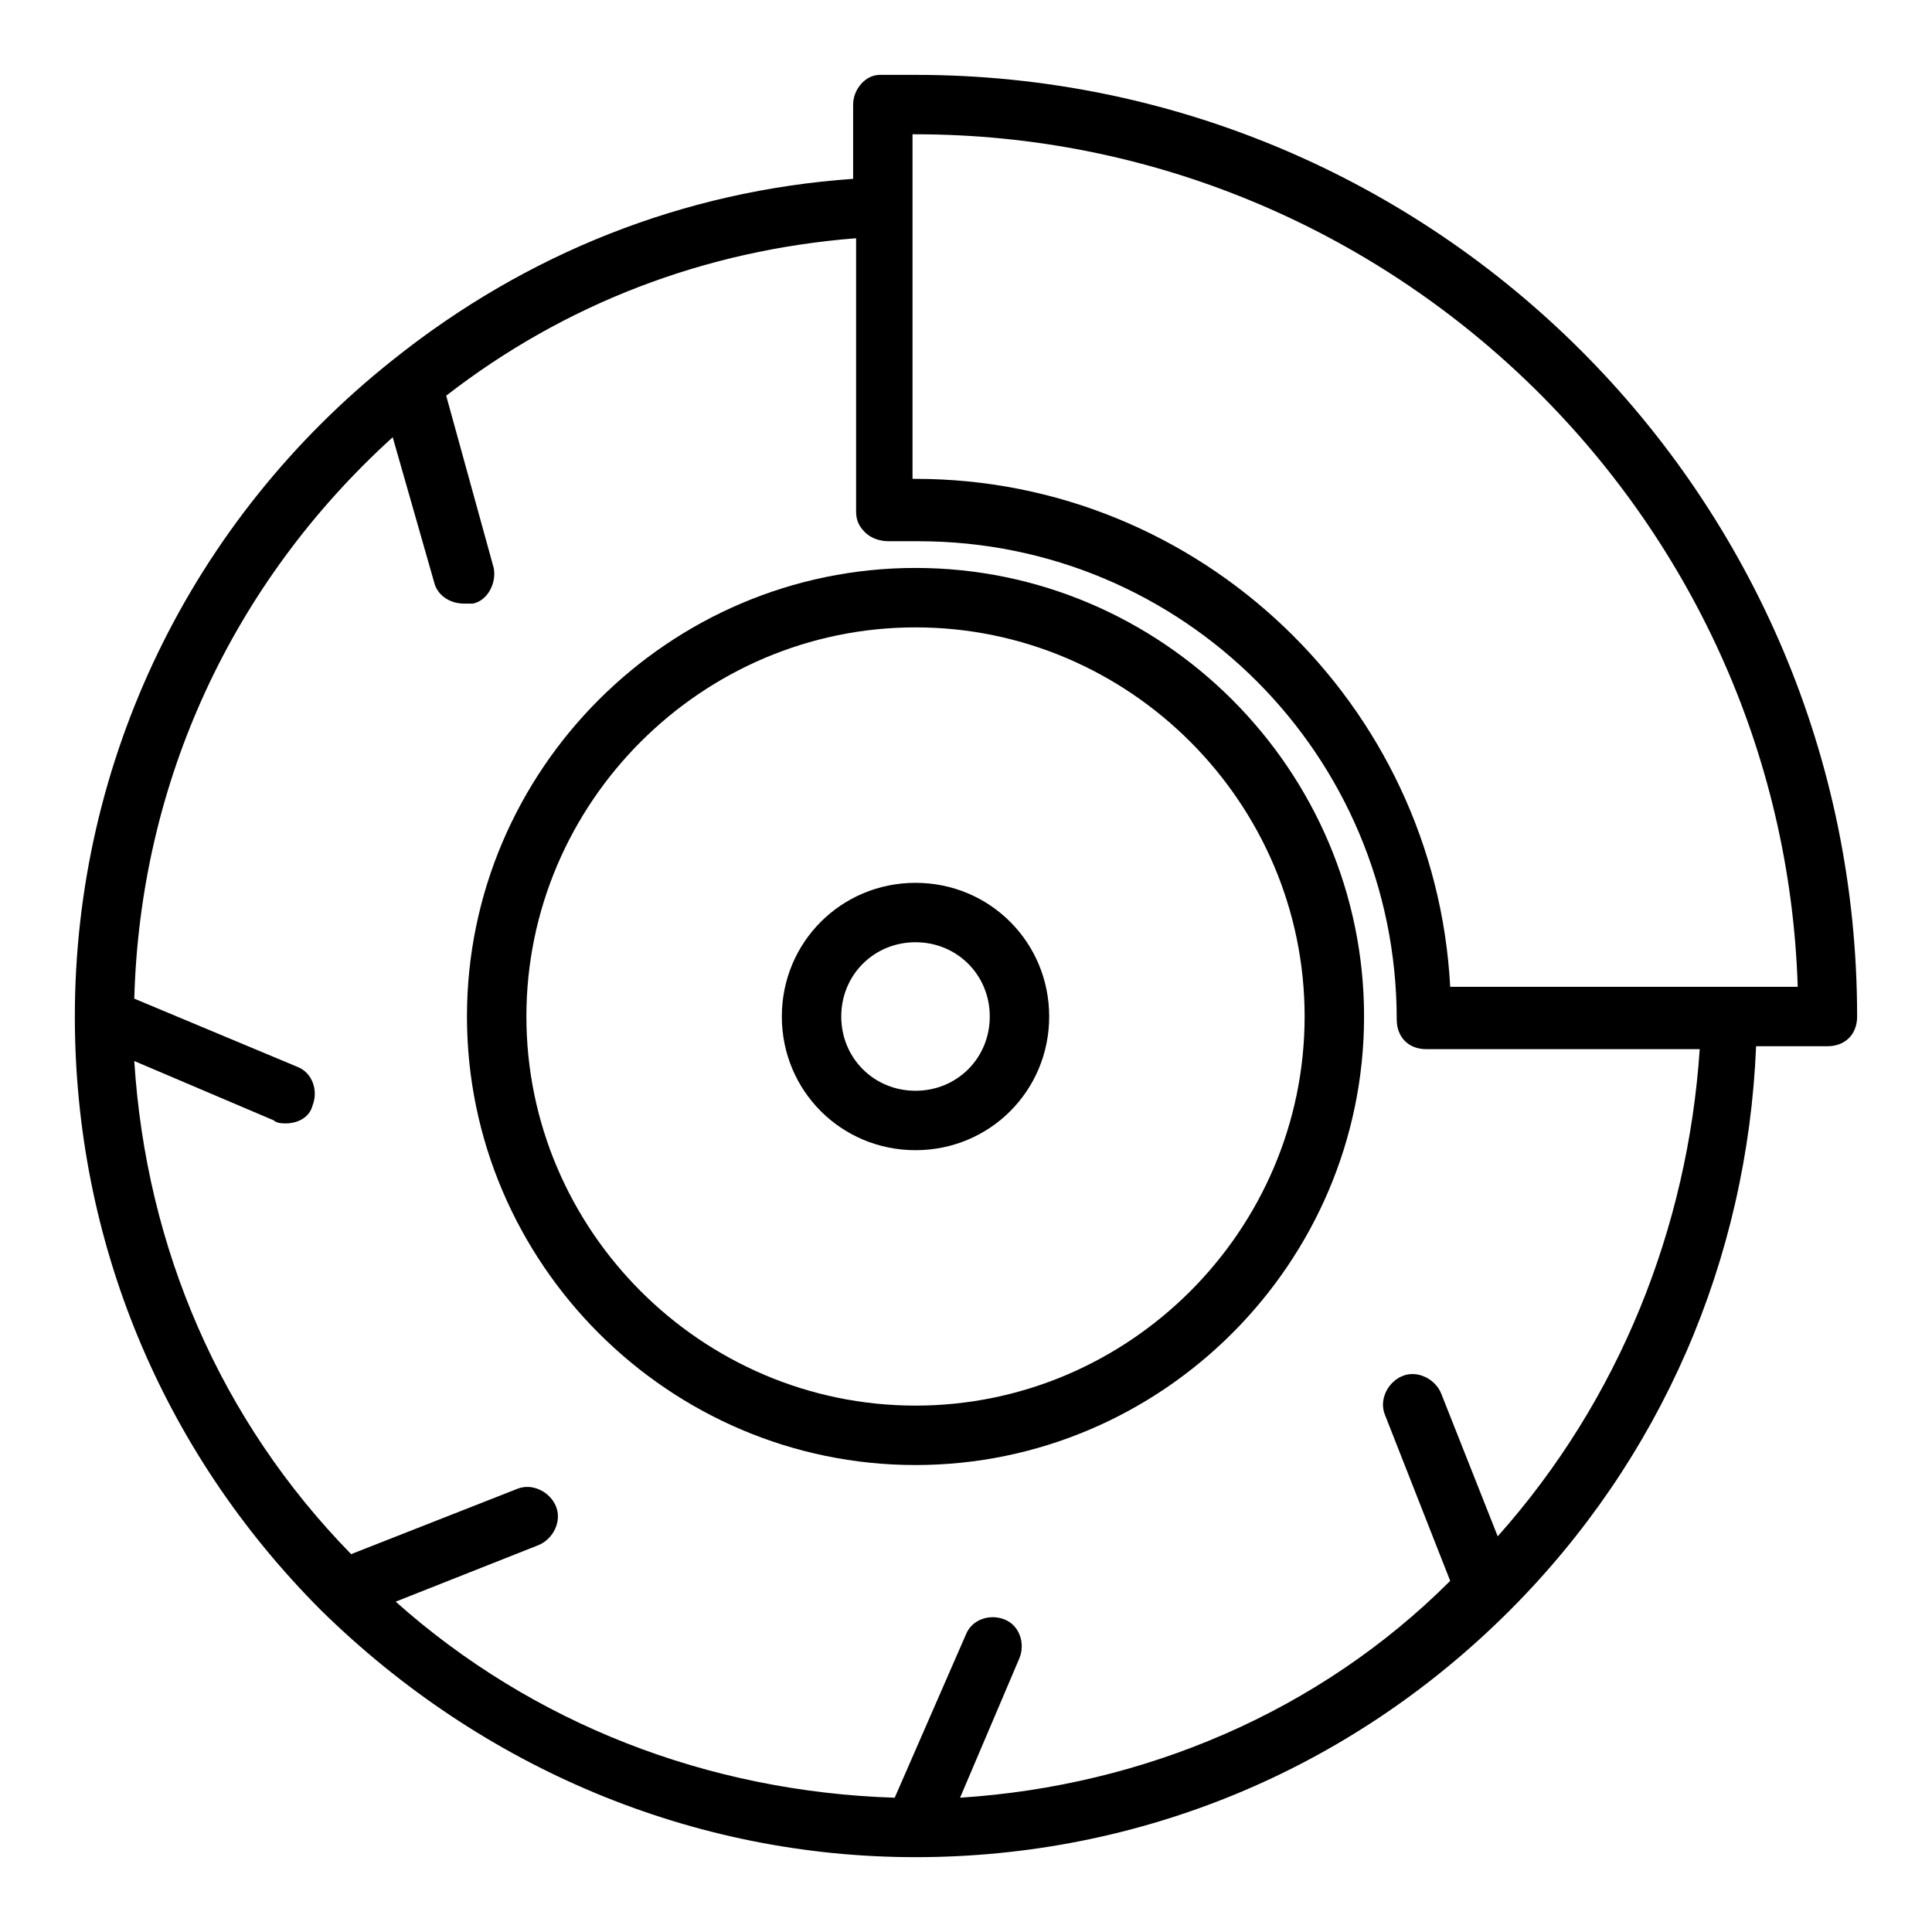
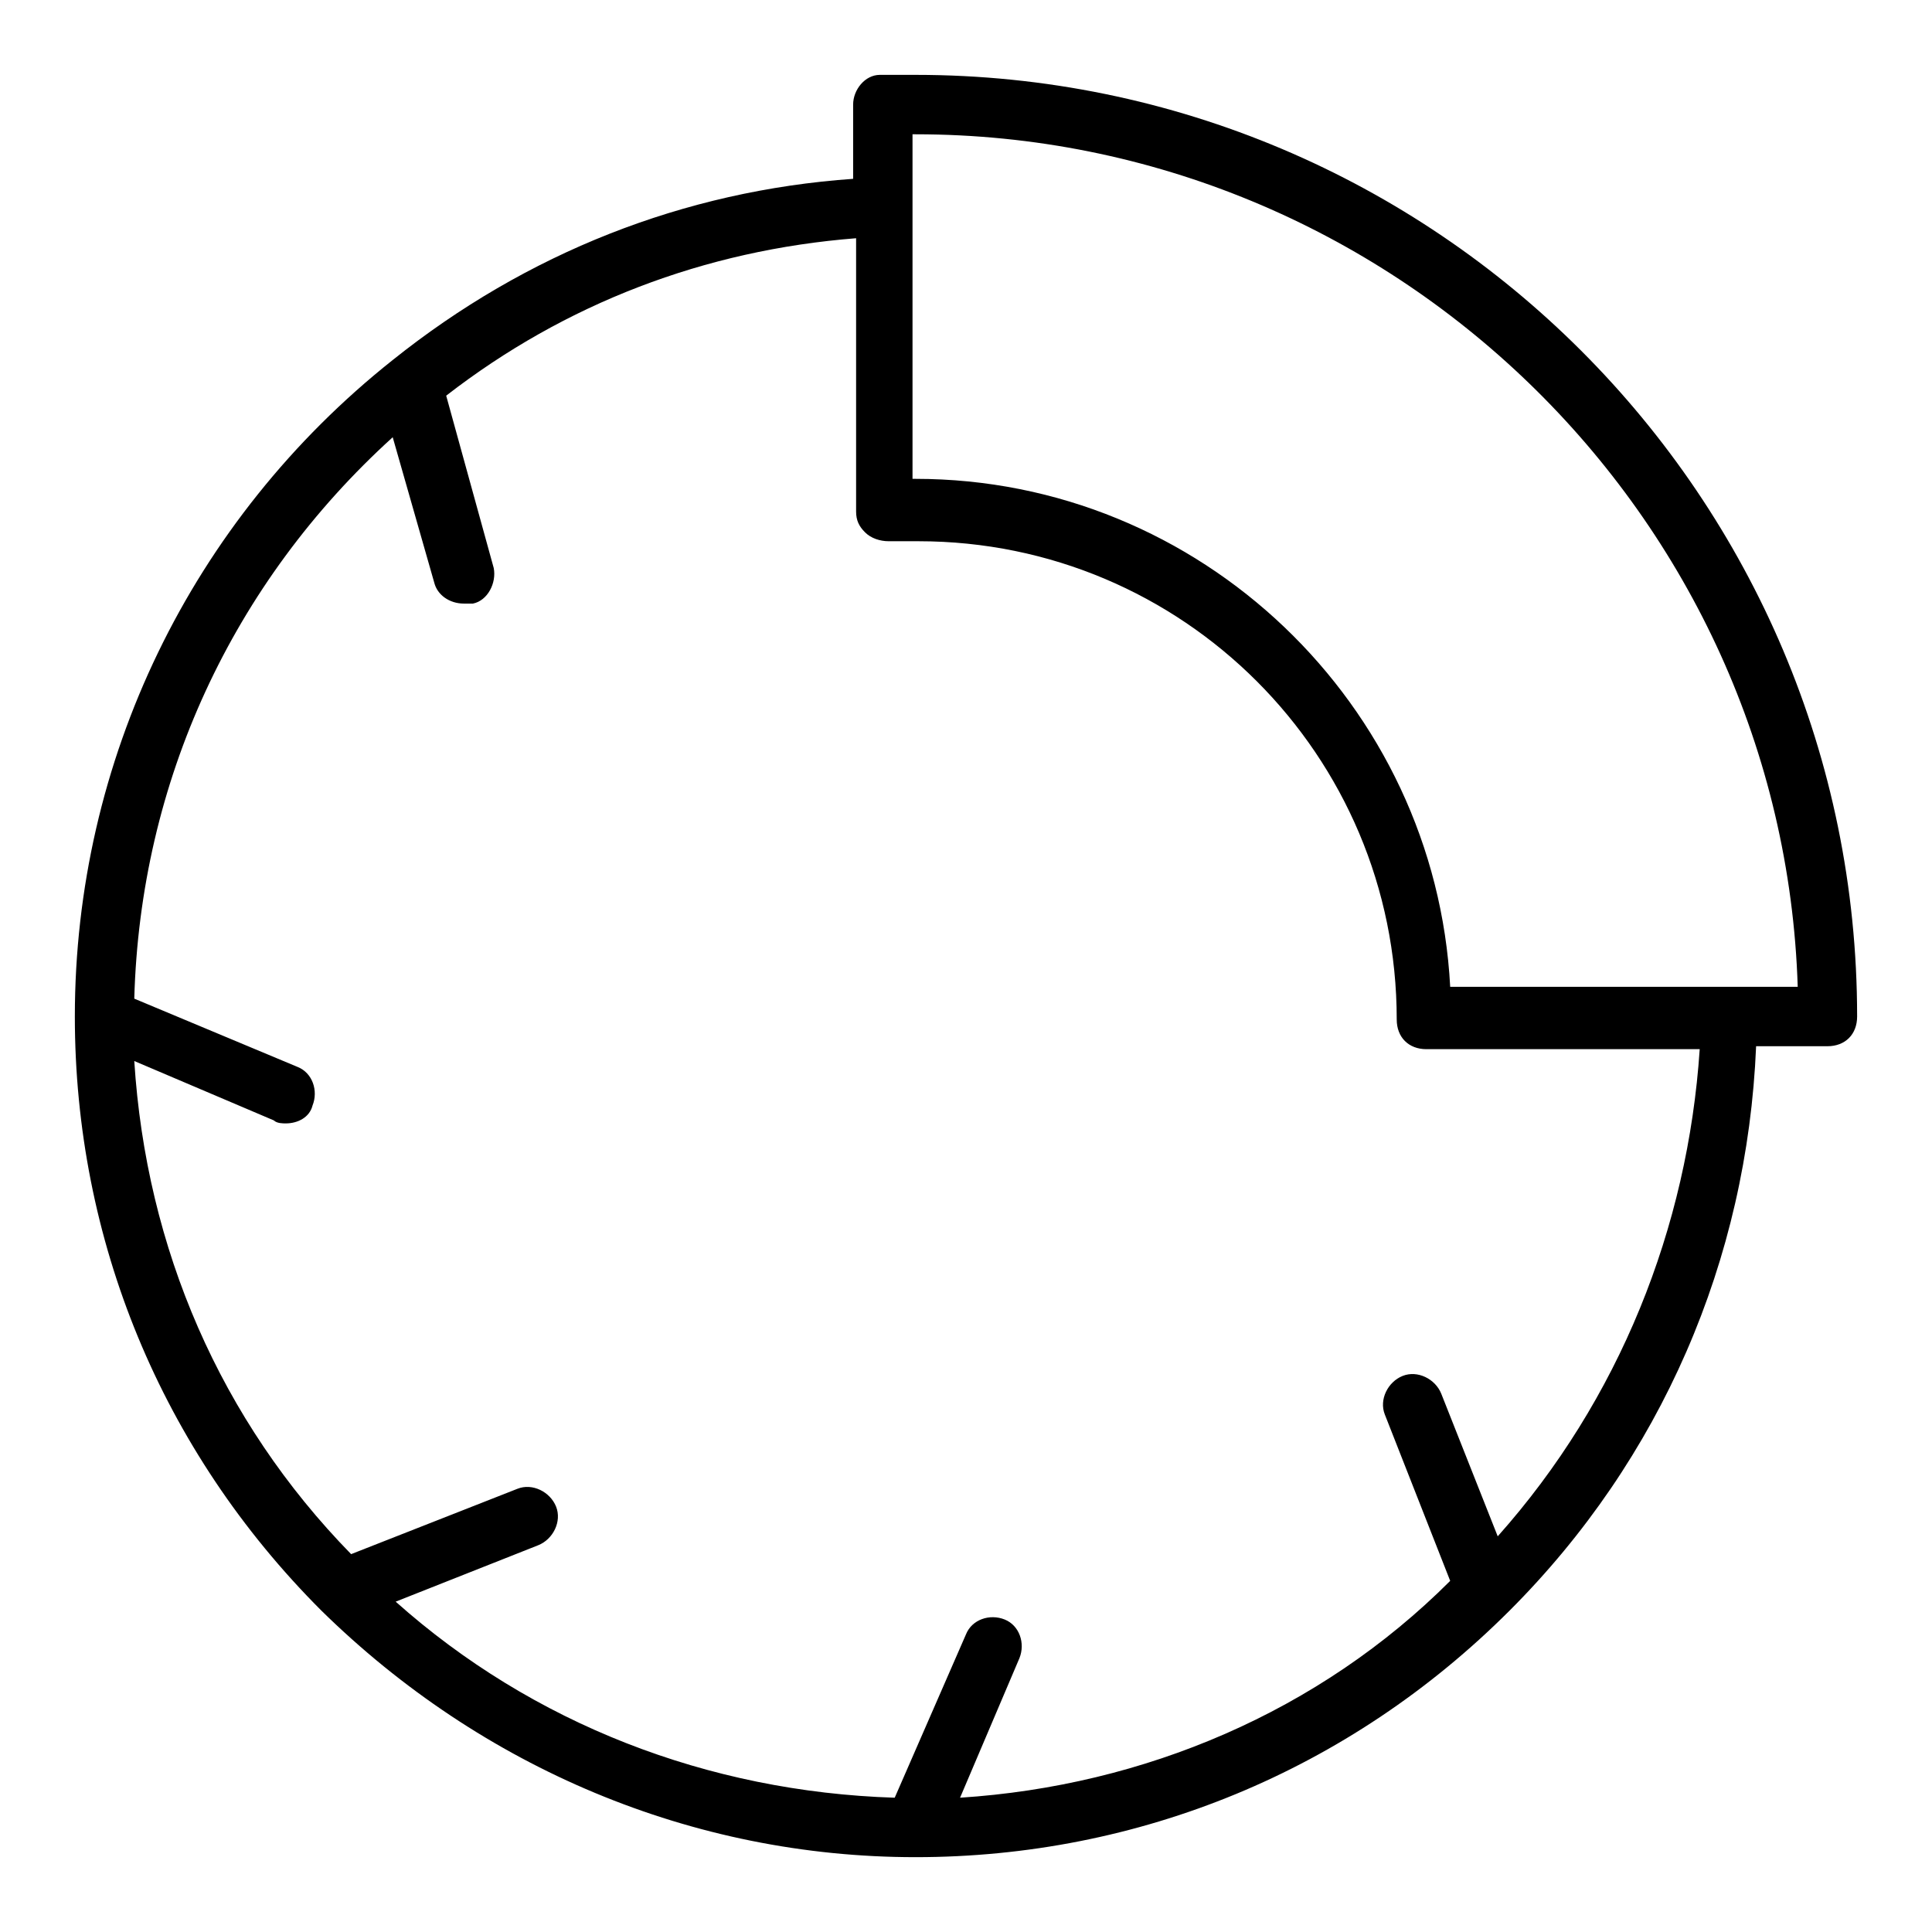
<svg xmlns="http://www.w3.org/2000/svg" fill="#000000" width="800px" height="800px" version="1.1" viewBox="144 144 512 512">
  <g>
-     <path d="m386.62 294.51c-65.336 0-118.87 53.531-118.87 118.87 0 65.34 53.527 118.87 118.87 118.87 65.336 0 118.87-53.531 118.87-118.87 0-65.34-53.531-118.87-118.87-118.87zm0 221.99c-56.68 0-103.12-46.445-103.12-103.12 0-56.68 46.445-103.12 103.12-103.12 56.68 0 103.12 46.445 103.12 103.12-0.004 56.68-46.449 103.12-103.12 103.12z" />
-     <path d="m386.62 377.96c-19.68 0-35.426 15.742-35.426 35.426 0 19.68 15.742 35.426 35.426 35.426 19.68 0 35.426-15.742 35.426-35.426-0.004-19.684-15.746-35.426-35.426-35.426zm0 55.105c-11.02 0-19.68-8.66-19.68-19.68 0-11.02 8.66-19.68 19.68-19.68 11.02 0 19.68 8.66 19.68 19.68 0 11.02-8.66 19.68-19.68 19.68z" />
    <path d="m386.62 163.84h-9.445c-3.938 0-7.086 3.938-7.086 7.871v19.68c-44.871 3.148-86.594 19.68-122.02 48.02-53.531 42.512-84.234 106.27-84.234 173.98 0 59.039 22.828 114.93 65.336 157.44 42.508 41.723 98.398 65.336 157.44 65.336 59.039 0 114.93-22.828 157.44-65.336 40.148-40.148 62.977-92.891 65.336-149.57h18.898c4.723 0 7.871-3.148 7.871-7.871 0-137.76-111.79-249.55-249.54-249.55zm154.29 387.3-14.957-37.785c-1.574-3.938-6.297-6.297-10.234-4.723-3.938 1.574-6.297 6.297-4.723 10.234l17.32 44.082c-34.637 34.637-81.082 54.316-129.89 57.465l15.742-37c1.574-3.938 0-8.66-3.938-10.234-3.938-1.574-8.66 0-10.234 3.938l-18.891 43.297c-49.594-1.574-96.039-19.68-132.25-51.957l37.785-14.957c3.938-1.574 6.297-6.297 4.723-10.234s-6.297-6.297-10.234-4.723l-44.082 17.32c-34.637-35.422-54.316-81.082-57.465-130.68l37 15.742c0.789 0.789 2.363 0.789 3.148 0.789 3.148 0 6.297-1.574 7.086-4.723 1.574-3.938 0-8.66-3.938-10.234l-43.297-18.105c1.574-57.465 25.977-110.21 68.488-148.78l11.02 38.574c0.789 3.148 3.938 5.512 7.871 5.512h2.363c3.938-0.789 6.297-5.512 5.512-9.445l-12.594-45.656c31.488-24.402 68.488-38.574 108.63-41.723v72.422c0 2.363 0.789 3.938 2.363 5.512 1.574 1.574 3.938 2.363 6.297 2.363h7.871c70.062 0 126.74 56.68 126.74 126.74 0 4.723 3.148 7.871 7.871 7.871h72.422c-3.148 47.23-21.254 92.887-53.531 129.1zm60.617-145.63h-73.211c-3.938-74.785-66.125-134.61-141.7-134.61h-0.789v-91.312h0.789c125.95 0 229.86 100.76 233.8 225.93z" />
  </g>
</svg>